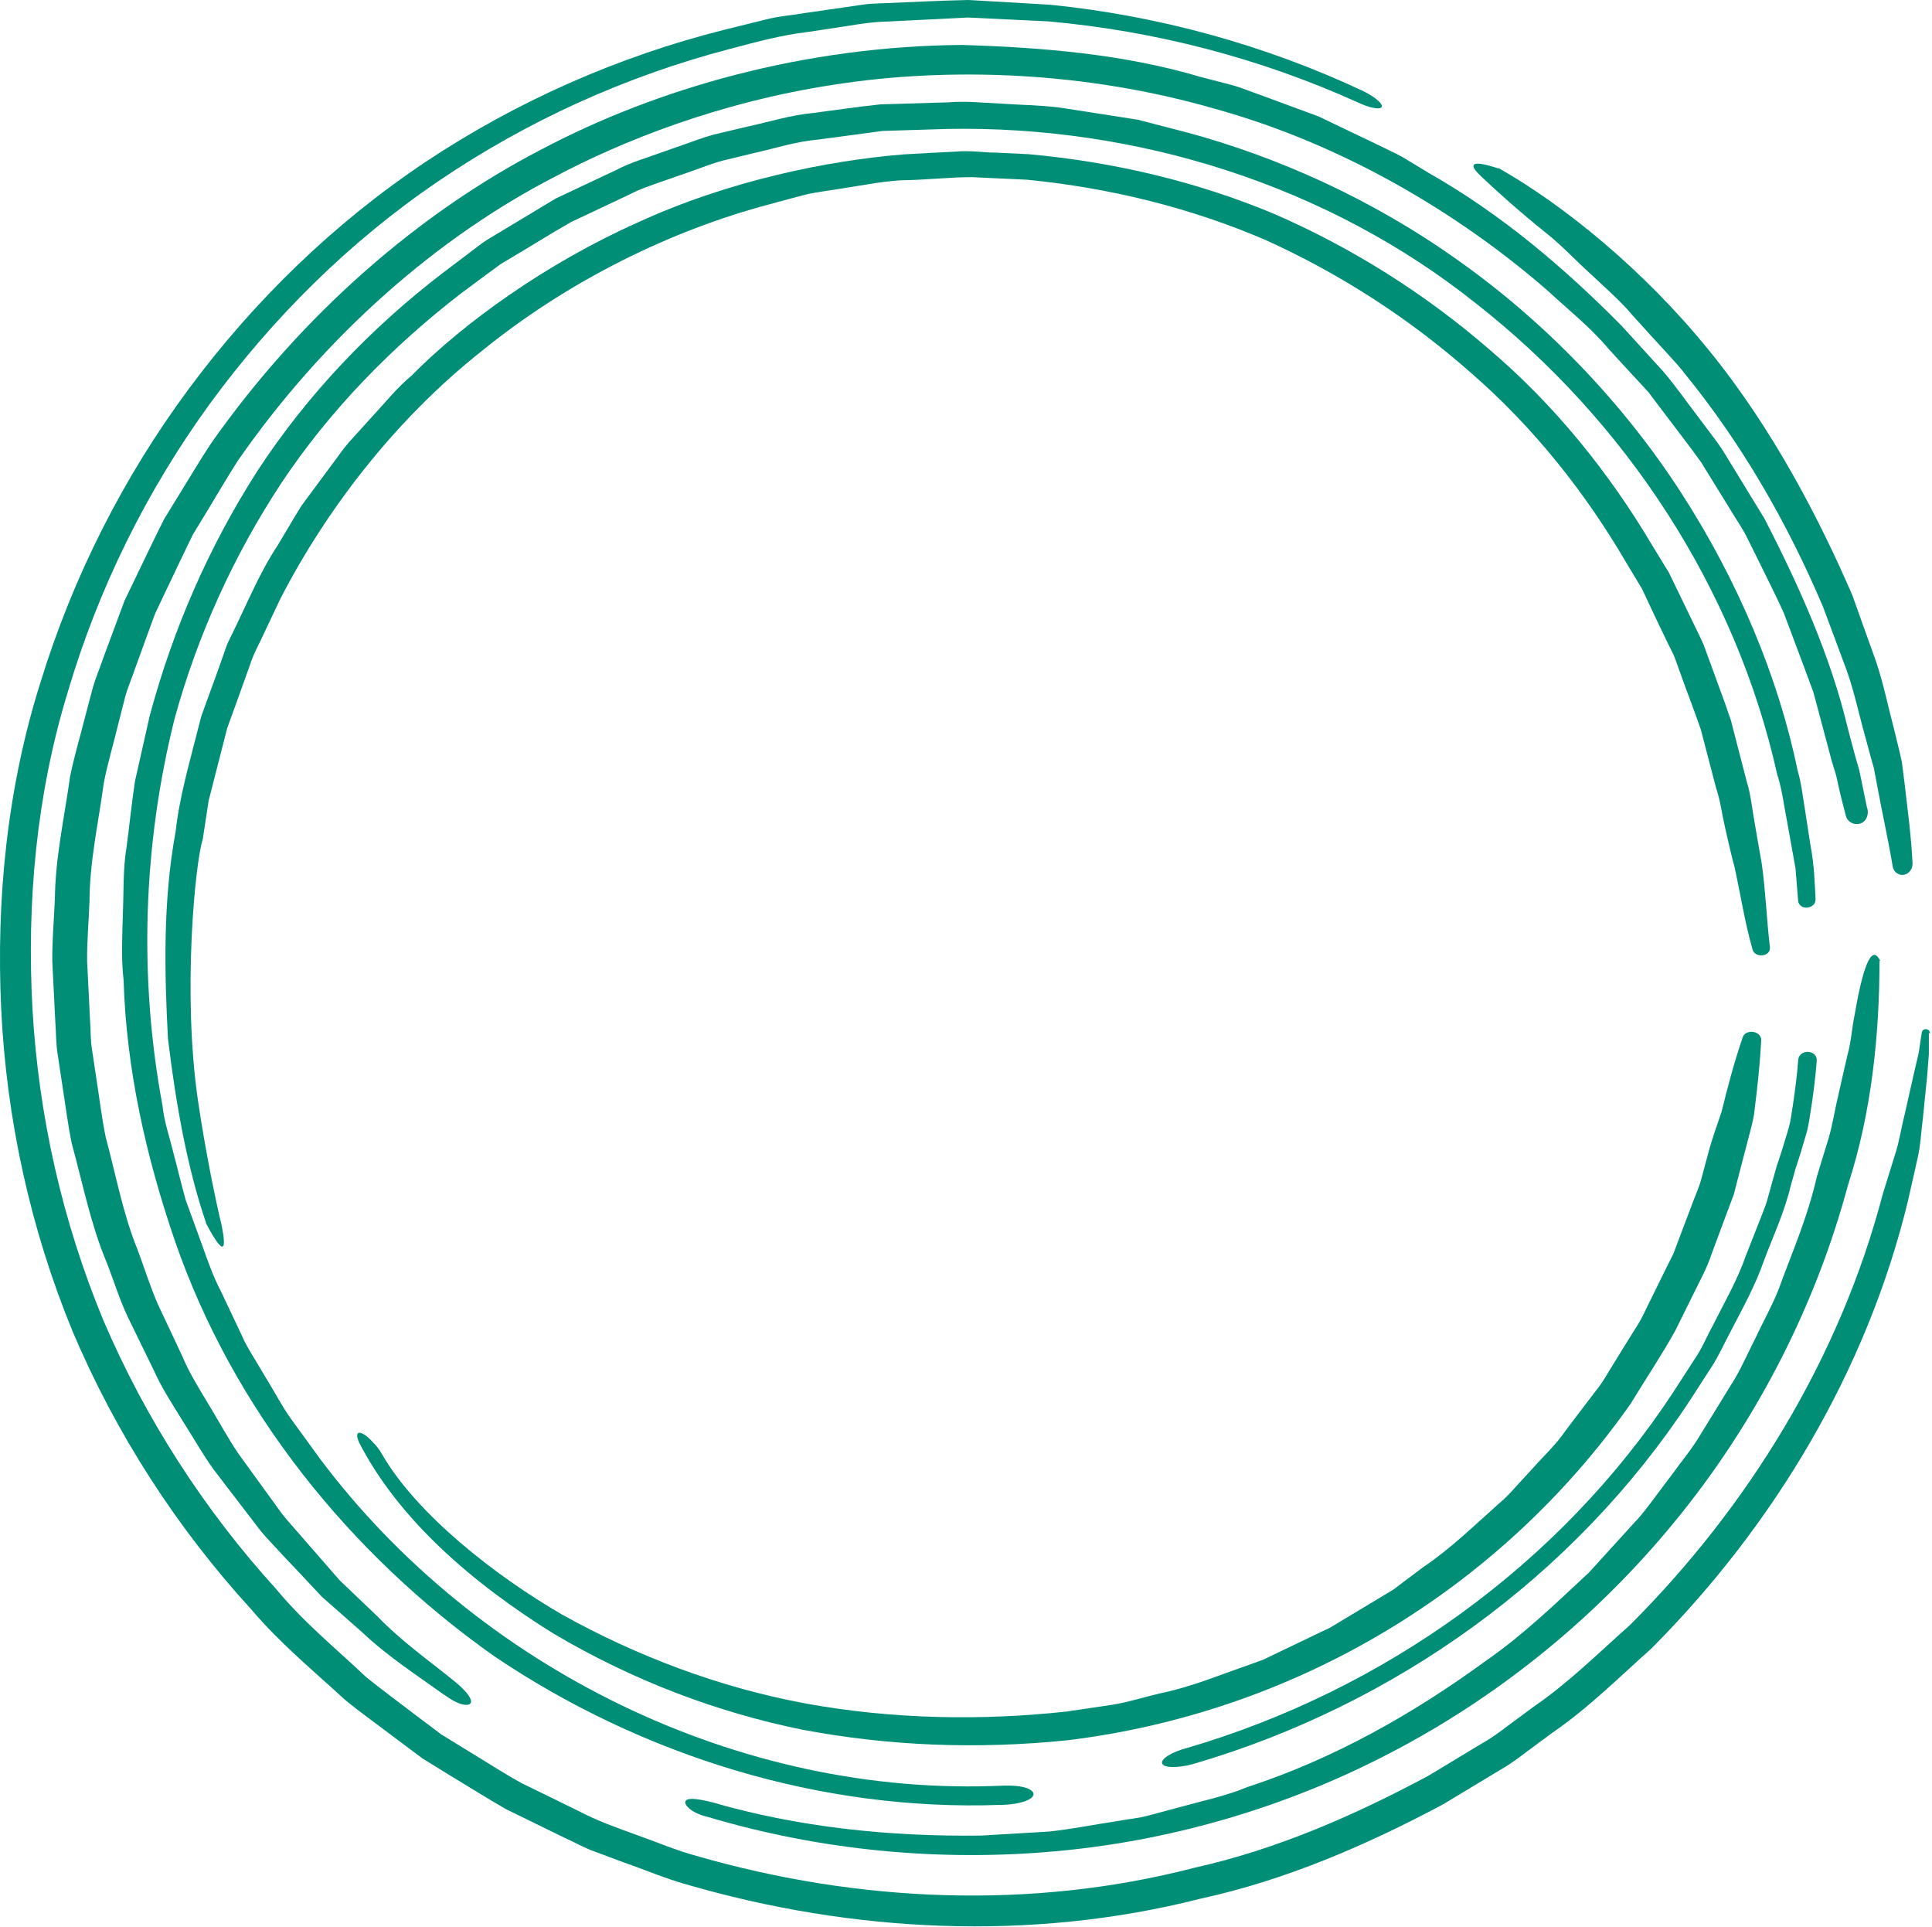
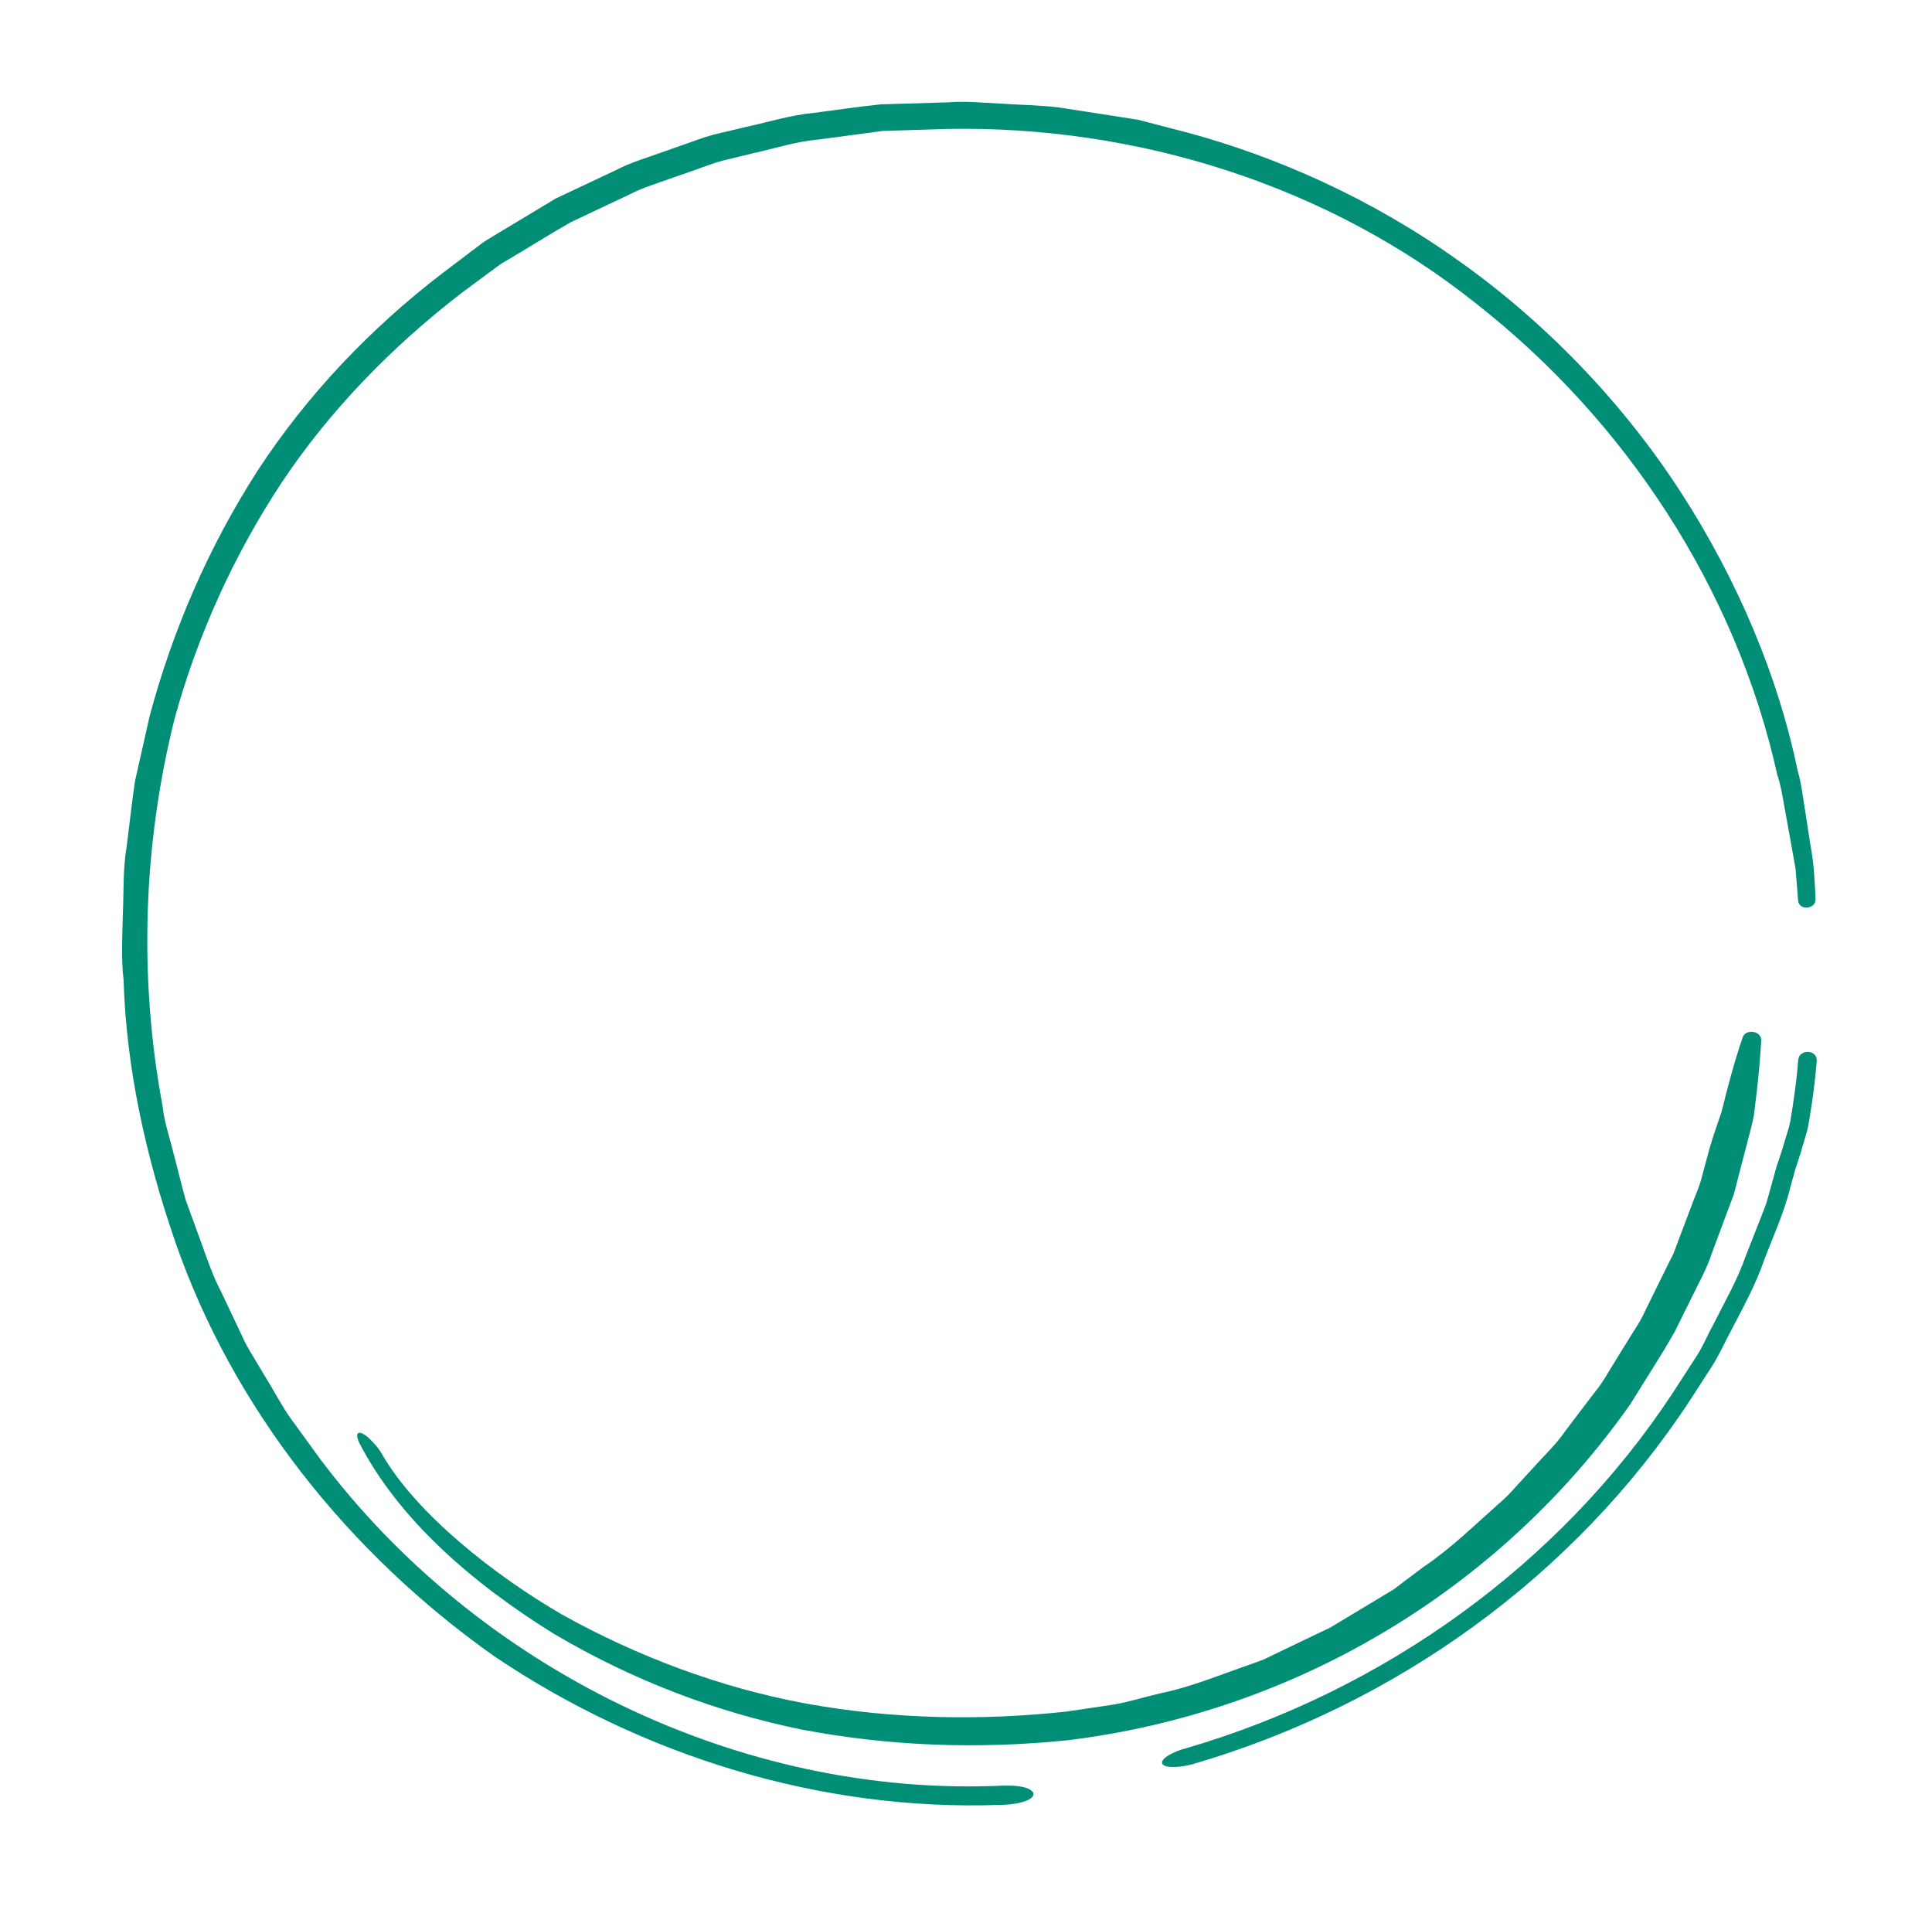
<svg xmlns="http://www.w3.org/2000/svg" id="Layer_1" data-name="Layer 1" viewBox="0 0 375 374">
-   <path d="M374.39,200.49v4.09l-.32,4.09-.82,8.18c-.36,2.7-.46,5.48-1.1,8.14l-1.81,8.03c-7.97,32.92-26,62.99-49.8,86.88-6.3,5.62-12.31,11.62-19.28,16.39l-5.09,3.77c-1.67,1.28-3.38,2.52-5.23,3.55l-10.85,6.54c-14.87,7.93-30.56,14.72-47.1,18.31-32.83,8.35-67.58,6.61-99.88-2.81-4.06-1.14-7.93-2.81-11.92-4.19l-5.9-2.2c-1.99-.71-3.81-1.78-5.73-2.63l-11.35-5.55c-3.66-2.1-7.22-4.34-10.81-6.51l-5.37-3.31-5.05-3.77c-3.34-2.56-6.79-4.98-10.03-7.64-6.19-5.69-12.7-11.06-18.14-17.49-14.51-15.85-26.32-34.16-34.72-54C5.89,238.45,1.26,217.16.23,195.8c-1-21.33,1.17-42.98,7.65-63.45,6.3-20.48,16.08-39.78,28.78-56.91,12.7-17.13,28.21-32.17,45.92-44.01,17.75-11.8,37.49-20.51,58.09-25.67l7.76-1.92c2.56-.71,5.23-.85,7.86-1.32l7.9-1.14,3.95-.57c1.32-.14,2.63-.14,3.98-.21,5.3-.21,10.6-.5,15.87-.6l15.86.92c21.06,2.13,41.76,7.82,60.86,16.81,2.28,1.14,3.81,2.49,3.45,3.06-.39.53-2.38.14-4.55-.89-19-8.6-39.41-13.9-60.15-15.75l-15.58-.75-15.58.78c-2.6.04-5.19.43-7.75.85l-7.72,1.17c-5.19.6-10.21,1.99-15.22,3.31-20.13,5.26-39.34,13.97-56.56,25.67-17.22,11.7-32.19,26.55-44.43,43.33-12.2,16.81-21.52,35.69-27.42,55.63-6.12,19.91-8.04,40.92-6.9,61.6,1.17,20.72,5.8,41.27,13.77,60.5,8.18,19.12,19.6,36.83,33.61,52.22,5.19,6.29,11.52,11.45,17.43,17.03,3.17,2.56,6.44,4.94,9.68,7.43l4.87,3.66,5.19,3.2c3.49,2.1,6.9,4.34,10.46,6.29l10.99,5.37c3.63,1.92,7.47,3.27,11.31,4.66,3.84,1.35,7.61,2.99,11.56,4.05,31.3,9.03,64.99,10.52,96.64,2.31,15.97-3.55,31.09-10.17,45.42-17.85l10.49-6.33c1.78-.99,3.41-2.2,5.05-3.45l4.91-3.63c6.76-4.62,12.56-10.42,18.67-15.82,23.05-23.04,40.76-51.86,49.09-83.64l2.38-7.68c.85-2.56,1.21-5.22,1.88-7.82l1.78-7.89.92-3.95.61-3.98c.11-1,1.6-.92,1.6.14l-.21-.11Z" style="fill: #008e77;" />
-   <path d="M364.82,186.45c-.04,14.29-1.49,29.22-6.12,43.51-6.19,23.04-17.25,44.79-32.12,63.45-14.87,18.66-33.47,34.23-54.28,45.46-20.77,11.27-43.71,18.17-66.84,20.33-23.09,2.17-46.31-.14-67.97-6.58-3.27-.75-4.62-2.31-4.48-2.95.18-.82,1.81-.75,5.09.04,17,4.94,34.72,6.72,52.29,6.5l13.2-.78c4.38-.46,8.71-1.35,13.05-1.99,2.17-.43,4.38-.57,6.47-1.17l6.37-1.71c4.23-1.17,8.57-2.06,12.63-3.77,16.72-5.44,32.23-14.22,46.35-24.53,7.22-5.01,13.55-11.13,19.96-17.1l8.86-9.74c1.53-1.56,2.81-3.38,4.13-5.12l3.95-5.26c.57-.89,2.21-2.74,4.13-5.72,1.85-3.02,4.34-7.04,7.26-11.8,1.42-2.42,2.63-5.19,4.09-8.07,1.35-2.92,3.06-5.9,4.38-9.21,2.42-6.72,5.62-13.86,7.43-21.9.75-2.45,1.53-5.05,2.35-7.68.75-2.67,1.17-5.44,1.81-8.1.61-2.7,1.21-5.37,1.81-7.93.71-2.56.82-5.01,1.28-7.25,1.53-8.96,3.27-14.65,5.05-10.91l-.11-.04Z" style="fill: #008e77;" />
-   <path d="M290.84,32.6c12.56,7.11,28.03,19.62,40.62,35.09,12.7,15.46,21.91,33.56,28.06,47.78l4.62,12.9c1.46,4.34,2.35,8.82,3.52,13.22l1.07,4.41.43,1.92.5,3.95c.6,5.26,1.32,10.49,1.57,15.75,0,1.17-.89,2.13-1.96,2.17-1,0-1.81-.78-1.92-1.78-.85-5.08-1.99-10.13-2.92-15.18l-.71-3.77-.53-1.85-1.14-4.23c-1.21-4.27-2.1-8.6-3.56-12.76l-4.62-12.41c-6.9-16.25-15.76-31.71-26.93-45.39-1.35-1.85-5.41-6.01-10.1-11.27-2.28-2.74-5.19-5.23-8-7.89-2.88-2.59-5.58-5.51-8.46-7.82-5.76-4.59-10.57-8.99-12.98-11.3-2.42-2.28-1.96-3.23,3.41-1.46l.04-.07Z" style="fill: #008e77;" />
-   <path d="M86.1,328.82c-5.23-3.77-10.88-7.39-15.83-12.09-2.56-2.24-5.16-4.55-7.79-6.86-2.38-2.56-4.8-5.12-7.26-7.71-1.21-1.32-2.45-2.63-3.66-3.95-1.21-1.32-2.24-2.84-3.38-4.27-2.21-2.88-4.45-5.8-6.69-8.74-2.17-2.99-3.98-6.26-6.01-9.42-1.96-3.2-4.06-6.36-5.62-9.85-1.67-3.41-3.34-6.86-5.05-10.34-1.64-3.48-2.77-7.22-4.2-10.84-3.02-7.22-4.52-14.97-6.62-22.61-.85-3.87-1.28-7.82-1.92-11.73l-.89-5.9c-.32-1.96-.28-3.98-.43-5.97l-.6-11.98c-.04-3.98.32-8,.5-12.01.07-8.03,1.85-15.93,2.95-23.82.78-3.91,1.96-7.75,2.92-11.62l1.53-5.79c.57-1.92,1.35-3.73,1.99-5.62,1.39-3.73,2.77-7.43,4.13-11.13,1.71-3.56,3.41-7.07,5.12-10.63.85-1.74,1.71-3.52,2.6-5.26l3.06-4.98c2.06-3.31,3.98-6.61,6.12-9.81,17.68-25.1,40.48-44.68,63.92-56.84,22.62-11.98,51.29-20.12,81.92-20.33,15.22.5,31.05,1.71,46.31,6.26l5.76,1.49c1.92.5,3.77,1.32,5.66,1.96,3.74,1.39,7.51,2.77,11.28,4.16l10.85,5.19c1.78.89,3.63,1.71,5.41,2.67l5.16,3.13c14.01,7.93,26.36,18.45,37.42,29.65,2.67,2.91,5.3,5.83,7.97,8.74,2.56,2.95,4.77,6.22,7.15,9.28l3.49,4.66c1.14,1.56,2.06,3.27,3.09,4.87,1.99,3.27,3.98,6.54,5.98,9.78,6.94,13.44,12.95,27.02,16.22,40.77.46,1.71.89,3.41,1.35,5.08l.5,1.78c.32.96.53,1.92.71,2.88.39,1.92.78,3.77,1.14,5.55.5,1.32-.07,2.95-1.46,3.24-1.17.28-2.35-.43-2.63-1.6-.6-2.24-1.14-4.41-1.6-6.54-.18-1.07-.53-2.1-.85-3.13l-.28-.92-.71-2.67-1.42-5.33-1.42-5.3c-.61-1.74-1.28-3.41-1.89-5.12l-3.84-10.24c-1.49-3.34-3.17-6.58-4.77-9.88l-2.45-4.94c-.82-1.64-1.89-3.16-2.85-4.76-1.81-2.95-3.84-6.22-6.01-9.74-2.42-3.38-5.19-6.9-8.04-10.7-.71-.96-1.46-1.92-2.17-2.88-.82-.89-1.67-1.81-2.53-2.74-1.71-1.85-3.45-3.73-5.23-5.69-3.38-4.05-7.72-7.5-11.88-11.34-17.11-14.89-39.7-28.4-64.63-35.26-24.79-7.15-51.11-8.18-73.74-4.66-22.69,3.45-41.55,11.13-54.14,17.81-22.8,11.73-44.78,30.86-61.68,55.21-1.99,3.13-3.88,6.33-5.8,9.53l-2.92,4.8-2.45,5.08c-1.64,3.41-3.24,6.83-4.87,10.24-1.32,3.55-2.6,7.15-3.91,10.74-.6,1.81-1.39,3.55-1.89,5.4l-1.42,5.58c-.89,3.73-2.03,7.43-2.74,11.2-1.03,7.61-2.74,15.18-2.77,22.93-.14,3.84-.5,7.71-.46,11.55l.57,11.52c.14,1.92.07,3.84.39,5.72l.85,5.69c.6,3.77,1.03,7.57,1.81,11.3,1.99,7.36,3.34,14.86,6.19,21.83,1.32,3.52,2.42,7.11,3.91,10.52,1.6,3.38,3.17,6.72,4.73,10.06,1.42,3.41,3.41,6.51,5.26,9.63,1.89,3.09,3.59,6.29,5.62,9.28,2.1,2.92,4.2,5.79,6.26,8.64,1.07,1.42,2.03,2.92,3.17,4.23,1.14,1.32,2.31,2.63,3.45,3.95,2.28,2.63,4.55,5.23,6.79,7.79,2.45,2.35,4.91,4.69,7.33,7,4.66,4.83,10.03,8.6,14.98,12.62,2.53,2.06,3.52,3.59,3.13,4.23-.43.68-2.31.46-5.09-1.6l-.14-.04Z" style="fill: #008e77;" />
  <path d="M352.62,206c-.25,3.02-.6,6.01-1.07,8.99-.25,1.49-.43,2.99-.78,4.44l-1.28,4.34-.68,2.13-.36,1.07-.07.28-.25.92-.53,1.85c-1.17,5.05-3.38,9.74-5.19,14.54-1.67,4.87-4.2,9.38-6.55,13.93-1.21,2.24-2.24,4.62-3.63,6.75l-4.16,6.43c-22.48,34.3-57.34,59.26-96.64,70.7-2.99.78-5.65.71-5.87-.21-.21-.89,1.96-2.2,4.84-2.95,38.06-11.16,72.28-35.44,94.37-69.03l4.09-6.33c1.46-2.06,2.38-4.41,3.59-6.61,2.24-4.48,4.8-8.85,6.44-13.61l2.77-7.04c.43-1.17.96-2.35,1.32-3.55l1-3.62.92-3.27.36-1.03.68-2.1,1.28-4.23c.39-1.42.53-2.88.78-4.34.43-2.91.82-5.83,1.03-8.74.18-2.24,3.84-2.06,3.59.25v.04Z" style="fill: #008e77;" />
  <path d="M341.85,201.95c-.18,3.16-.46,6.36-.82,9.53l-.57,4.76c-.25,1.56-.71,3.13-1.1,4.66l-1.78,6.82-1.03,4.02-1.46,3.88-2.88,7.75c-.85,2.63-2.2,5.05-3.42,7.54l-3.66,7.39c-2.67,4.8-5.76,9.39-8.61,14.08-12.63,18.02-29.13,33.2-47.91,44.36-18.78,11.2-39.8,18.34-61.39,20.97-17.68,1.81-34.82,1.1-51.54-2.06-16.68-3.41-32.83-9.53-48.23-18.63-15.69-9.74-30.09-22.15-37.78-37.15-.78-1.85-.11-2.17.96-1.53.53.32,1.14.85,1.74,1.53.64.64,1.28,1.42,1.74,2.27,6.76,11.73,22.02,23.67,35.04,31.21,14.37,8,30.52,14.15,47.31,17.24,16.79,3.06,34.08,3.34,50.47,1.56,3.02-.43,6.05-.89,9.11-1.35,3.06-.5,6.01-1.46,9.04-2.17,6.12-1.24,11.95-3.7,17.93-5.76l2.24-.82,2.13-1.03,4.3-2.06,4.3-2.06,2.17-1.03,2.06-1.24,8.22-4.94,2.06-1.24,1.92-1.46,3.84-2.88c5.34-3.59,9.92-8.1,14.69-12.33,1.24-1.03,2.31-2.17,3.38-3.38l3.24-3.52c2.1-2.38,4.48-4.55,6.26-7.18,1.92-2.52,3.81-5.05,5.73-7.54,1-1.21,1.85-2.52,2.63-3.87l2.45-3.98,2.45-3.95c.85-1.28,1.64-2.63,2.28-4.05,1.35-2.77,2.7-5.51,4.06-8.25l1.42-2.84,1.1-2.95,2.24-5.9c.68-1.99,1.64-3.88,2.14-5.94l1.53-5.69c.71-2.35,1.49-4.66,2.31-7,1.17-4.76,2.42-9.53,4.06-14.33.46-1.81,3.7-1.46,3.63.5v.04Z" style="fill: #008e77;" />
  <path d="M194.19,350.25c-34.89,1.28-69.61-9.53-98.24-28.83-28.21-19.91-50.76-48.06-62-80.62-5.62-16.35-9.43-33.34-9.96-50.58-.5-4.3-.25-8.6-.14-12.9.18-4.3,0-8.64.71-12.9.57-4.27,1-8.57,1.64-12.83l2.85-12.65c4.48-16.71,11.45-32.81,20.92-47.56,9.57-14.65,21.84-27.58,35.85-38.32l5.26-3.98,2.63-1.99c.92-.64,1.89-1.17,2.81-1.74l11.35-6.83,11.99-5.65c1.96-1.03,4.06-1.74,6.15-2.45l6.26-2.2c2.1-.71,4.13-1.53,6.26-2.1l6.44-1.53c4.3-.92,8.5-2.27,12.91-2.67,4.38-.57,8.71-1.21,13.05-1.67l13.16-.39c3.2-.28,6.62.07,10.21.25,3.59.25,7.36.28,11.28.75,3.88.6,7.93,1.24,12.13,1.88,1.03.18,2.1.32,3.17.5,1.03.28,2.1.53,3.17.82,2.13.57,4.27,1.1,6.44,1.67,17.36,4.69,35.85,12.87,52.64,24.88,16.83,11.91,31.84,27.51,43.08,44.86,11.24,17.35,19.03,36.19,22.69,54,.82,2.74,1.03,5.37,1.46,7.75.36,2.42.71,4.66,1.03,6.68.78,4.09.85,7.61,1,10.52.14,2.06-3.27,2.38-3.38.29l-.5-6.18-1.1-6.12-1.1-6.08c-.36-2.03-.68-4.05-1.35-6.01-8.04-36.12-29.42-68.64-58.33-91.32-28.85-23.07-65.98-34.66-102.73-33.98-4.2.14-8.36.25-12.56.39l-12.49,1.67c-4.23.36-8.25,1.67-12.38,2.59l-6.15,1.49c-2.03.53-4.02,1.35-6.01,2.03l-6.01,2.1c-1.99.71-4.02,1.35-5.91,2.35l-11.53,5.44c-3.7,2.1-7.29,4.37-10.96,6.54l-2.74,1.64-2.56,1.88-5.12,3.8c-13.45,10.38-25.5,22.71-34.89,36.83-9.32,14.15-16.29,29.65-20.7,45.68-6.15,24.56-6.97,50.34-2.35,75.11.32,3.13,1.39,6.15,2.13,9.21.82,3.06,1.53,6.11,2.38,9.13l3.24,8.89c1.07,2.99,2.1,5.97,3.56,8.74l4.06,8.57c.6,1.46,1.42,2.81,2.24,4.16l2.42,4.05c1.67,2.67,3.09,5.51,4.94,8.07l5.58,7.68c30.38,40.52,81.31,65.87,132.71,63.45,7.65-.25,8,3.45-.57,3.77h-.04Z" style="fill: #008e77;" />
-   <path d="M39.96,237.21c-3.59-10.56-5.8-22.79-7.36-35.66-.68-12.97-1-26.7,1.49-40.17.75-6.79,2.7-13.37,4.34-19.91l.64-2.45.85-2.38c.57-1.57,1.14-3.16,1.71-4.69.57-1.56,1.14-3.13,1.67-4.69l.82-2.31,1.07-2.2c2.88-5.87,5.3-11.8,8.71-16.92,1.6-2.63,3.09-5.26,4.66-7.75,1.74-2.38,3.49-4.69,5.16-6.97,0,0,.36-.5,1.03-1.39.71-.89,1.6-2.31,2.99-3.91,1.42-1.56,3.17-3.48,5.16-5.69,2.03-2.17,4.09-4.8,6.9-7.15,10.24-10.38,26.29-21.9,44.04-29.82,17.71-8.14,37.03-12.02,51.58-13.19,3.66-.21,7.01-.39,9.96-.53,2.95-.28,5.55.18,7.68.18,4.27.21,6.69.32,6.69.32,16.26,1.49,32.4,5.23,47.59,11.59,15.12,6.58,29.24,15.46,41.76,26.31,12.63,10.74,23.19,23.82,31.62,38.04l3.24,5.3,2.7,5.58,2.7,5.58c.43.92.92,1.85,1.32,2.81l1.07,2.92c1.39,3.88,2.88,7.75,4.2,11.66l3.1,11.98c.82,2.59,1.03,5.33,1.53,8,.46,2.67.92,5.33,1.39,8,.75,5.37.93,10.74,1.57,16.1.21,1.92-3.06,2.24-3.42.28-1.49-5.3-2.28-10.52-3.42-15.71-.68-2.56-1.28-5.15-1.85-7.71-.6-2.56-.89-5.19-1.74-7.68l-2.99-11.45c-1.28-3.73-2.74-7.39-4.05-11.13l-1-2.77c-.36-.92-.85-1.78-1.28-2.67l-2.56-5.33-2.52-5.37-3.06-5.08c-7.97-13.65-18-26.27-30.02-36.72-11.92-10.56-25.43-19.3-39.98-25.88-14.69-6.33-30.38-10.13-46.28-11.7-3.31-.14-6.9-.32-10.71-.5-3.81,0-7.86.43-12.13.57-4.27,0-8.64.96-13.2,1.64-2.28.39-4.62.64-6.94,1.17-2.31.6-4.66,1.24-7.01,1.88-18.96,5.01-38.91,14.72-55.77,28.4-17.04,13.47-30.41,31.07-39.23,48.24-1.03,2.17-2.06,4.34-3.06,6.47-.96,2.13-2.13,4.12-2.81,6.33-1.53,4.27-2.99,8.35-4.41,12.23-1.03,4.02-1.99,7.82-2.92,11.41-.21.89-.46,1.78-.68,2.63-.14.89-.25,1.74-.39,2.6-.25,1.71-.5,3.34-.75,4.9-1.49,4.59-3.98,30.07-.92,50.8,1.53,10.31,3.45,19.44,4.62,24.31.96,4.91.32,5.83-3.09-.6v-.14Z" style="fill: #008e77;" />
</svg>